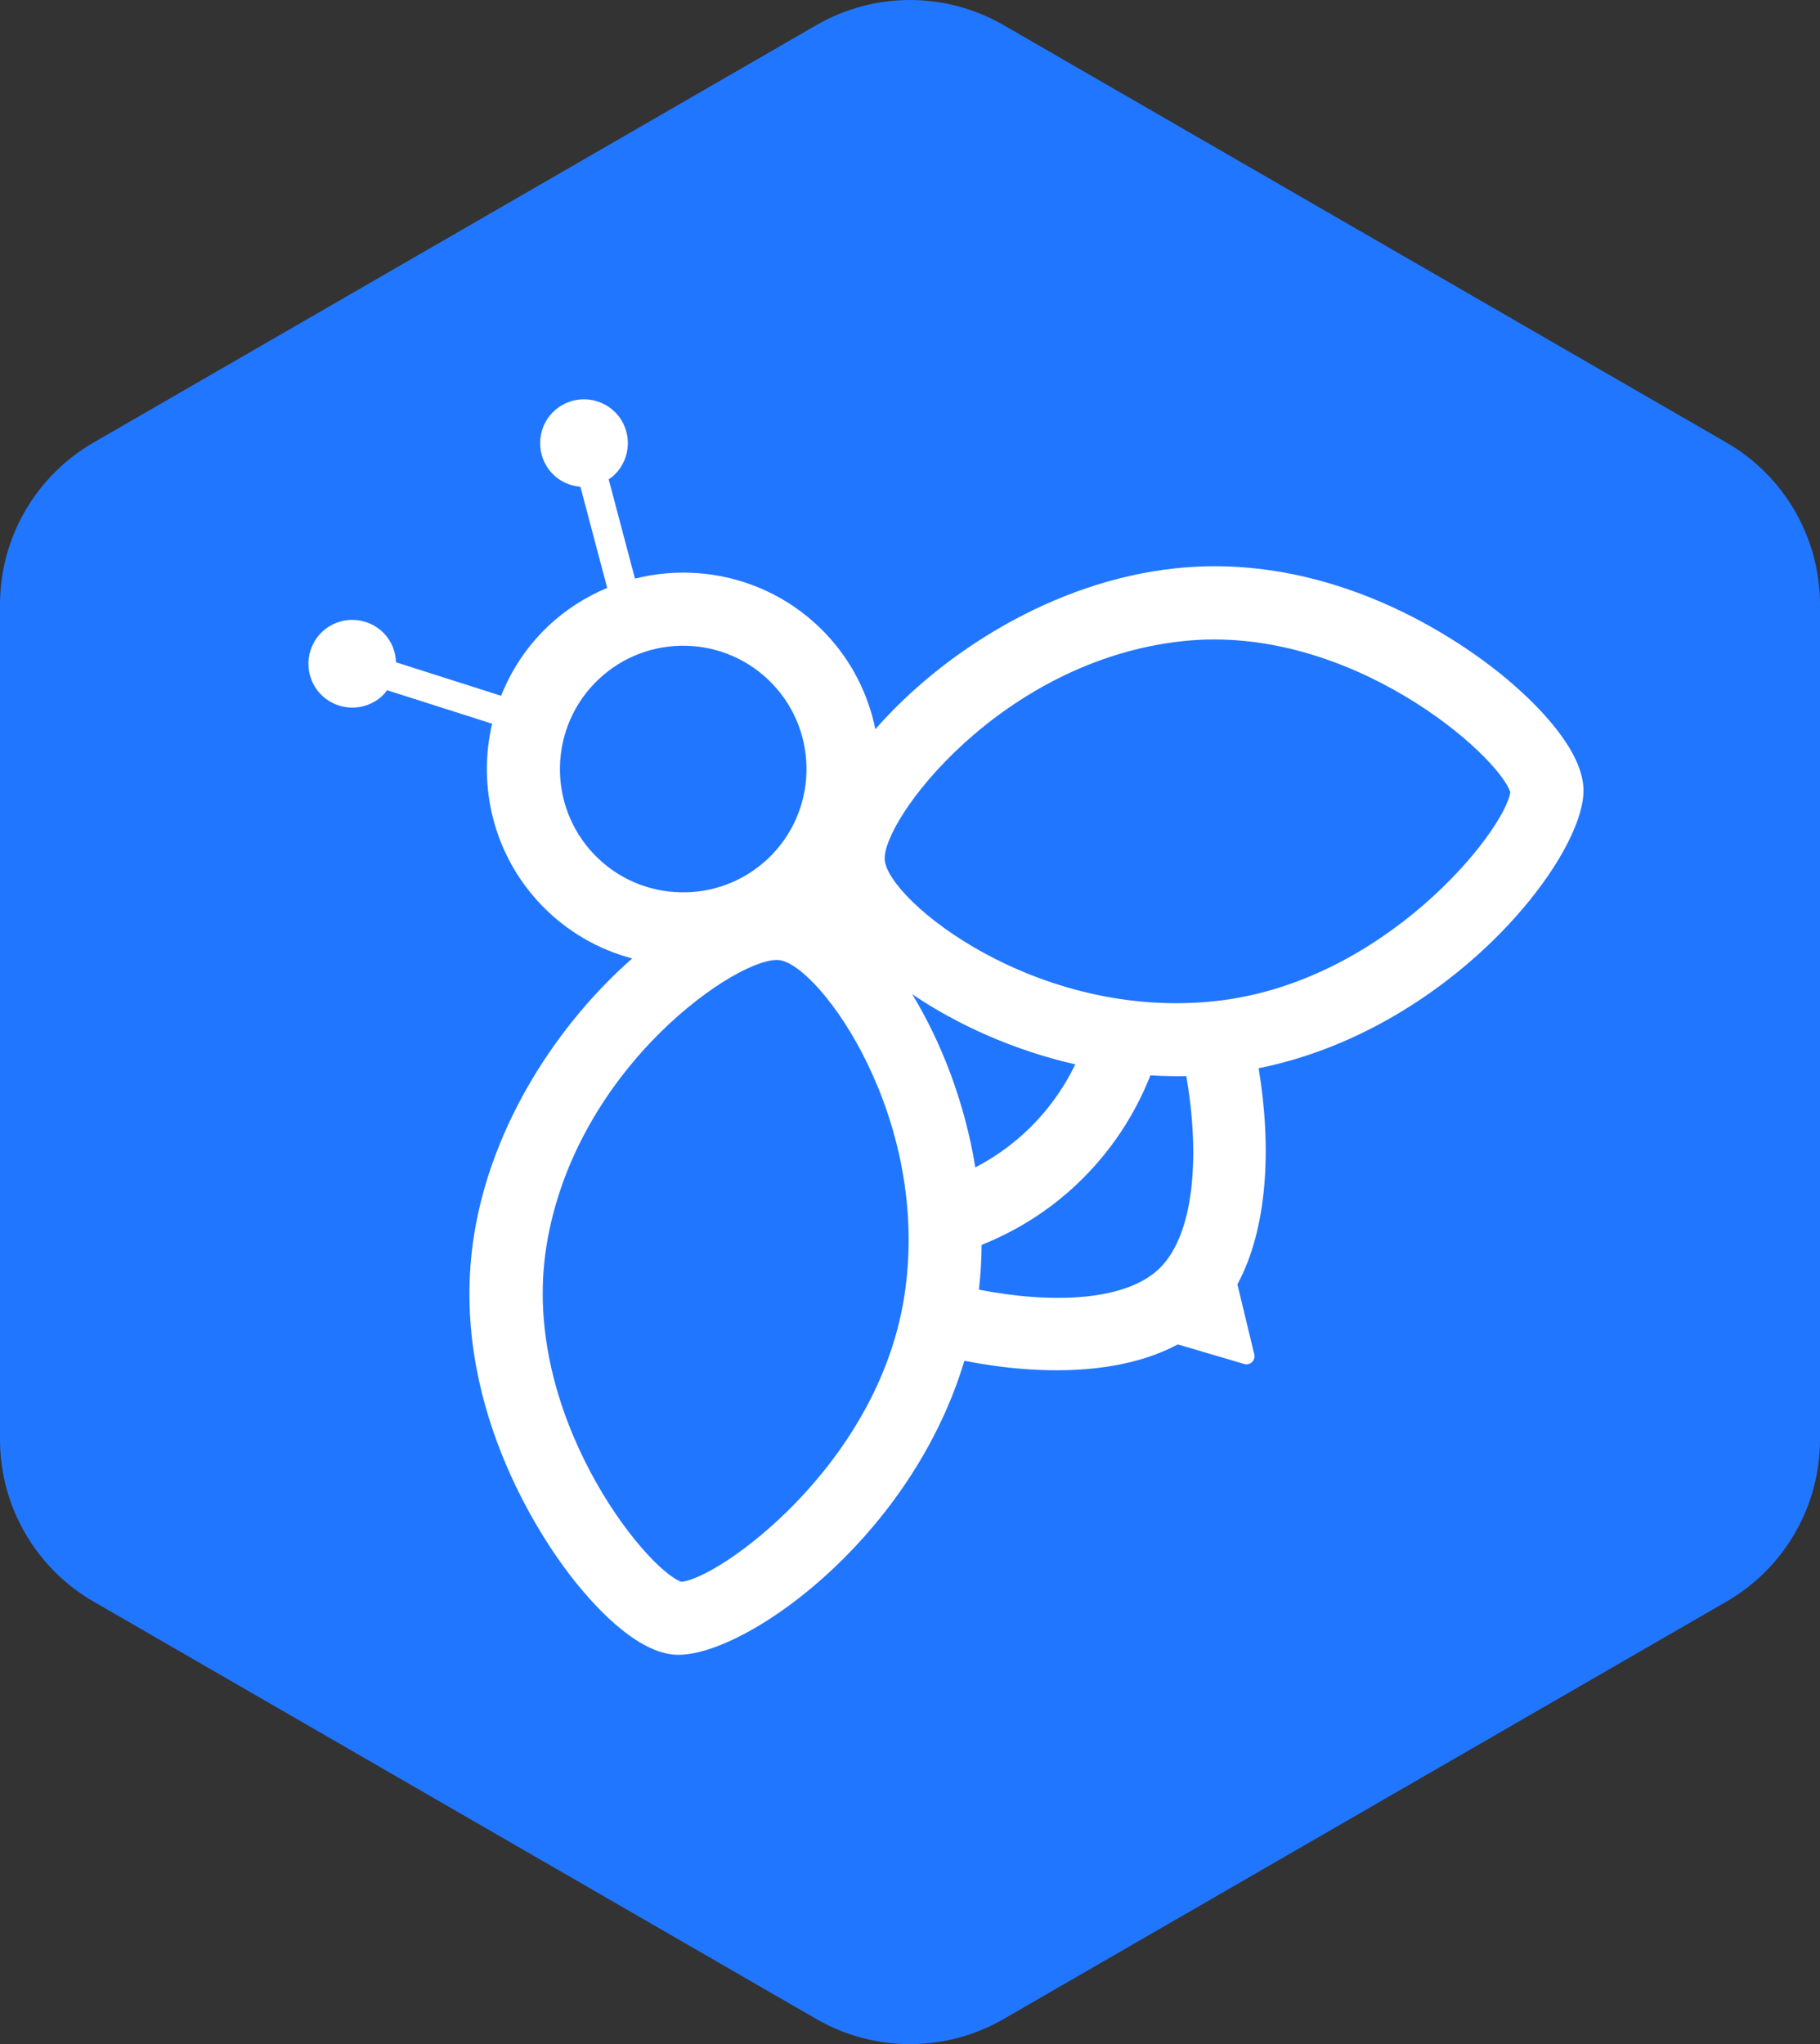
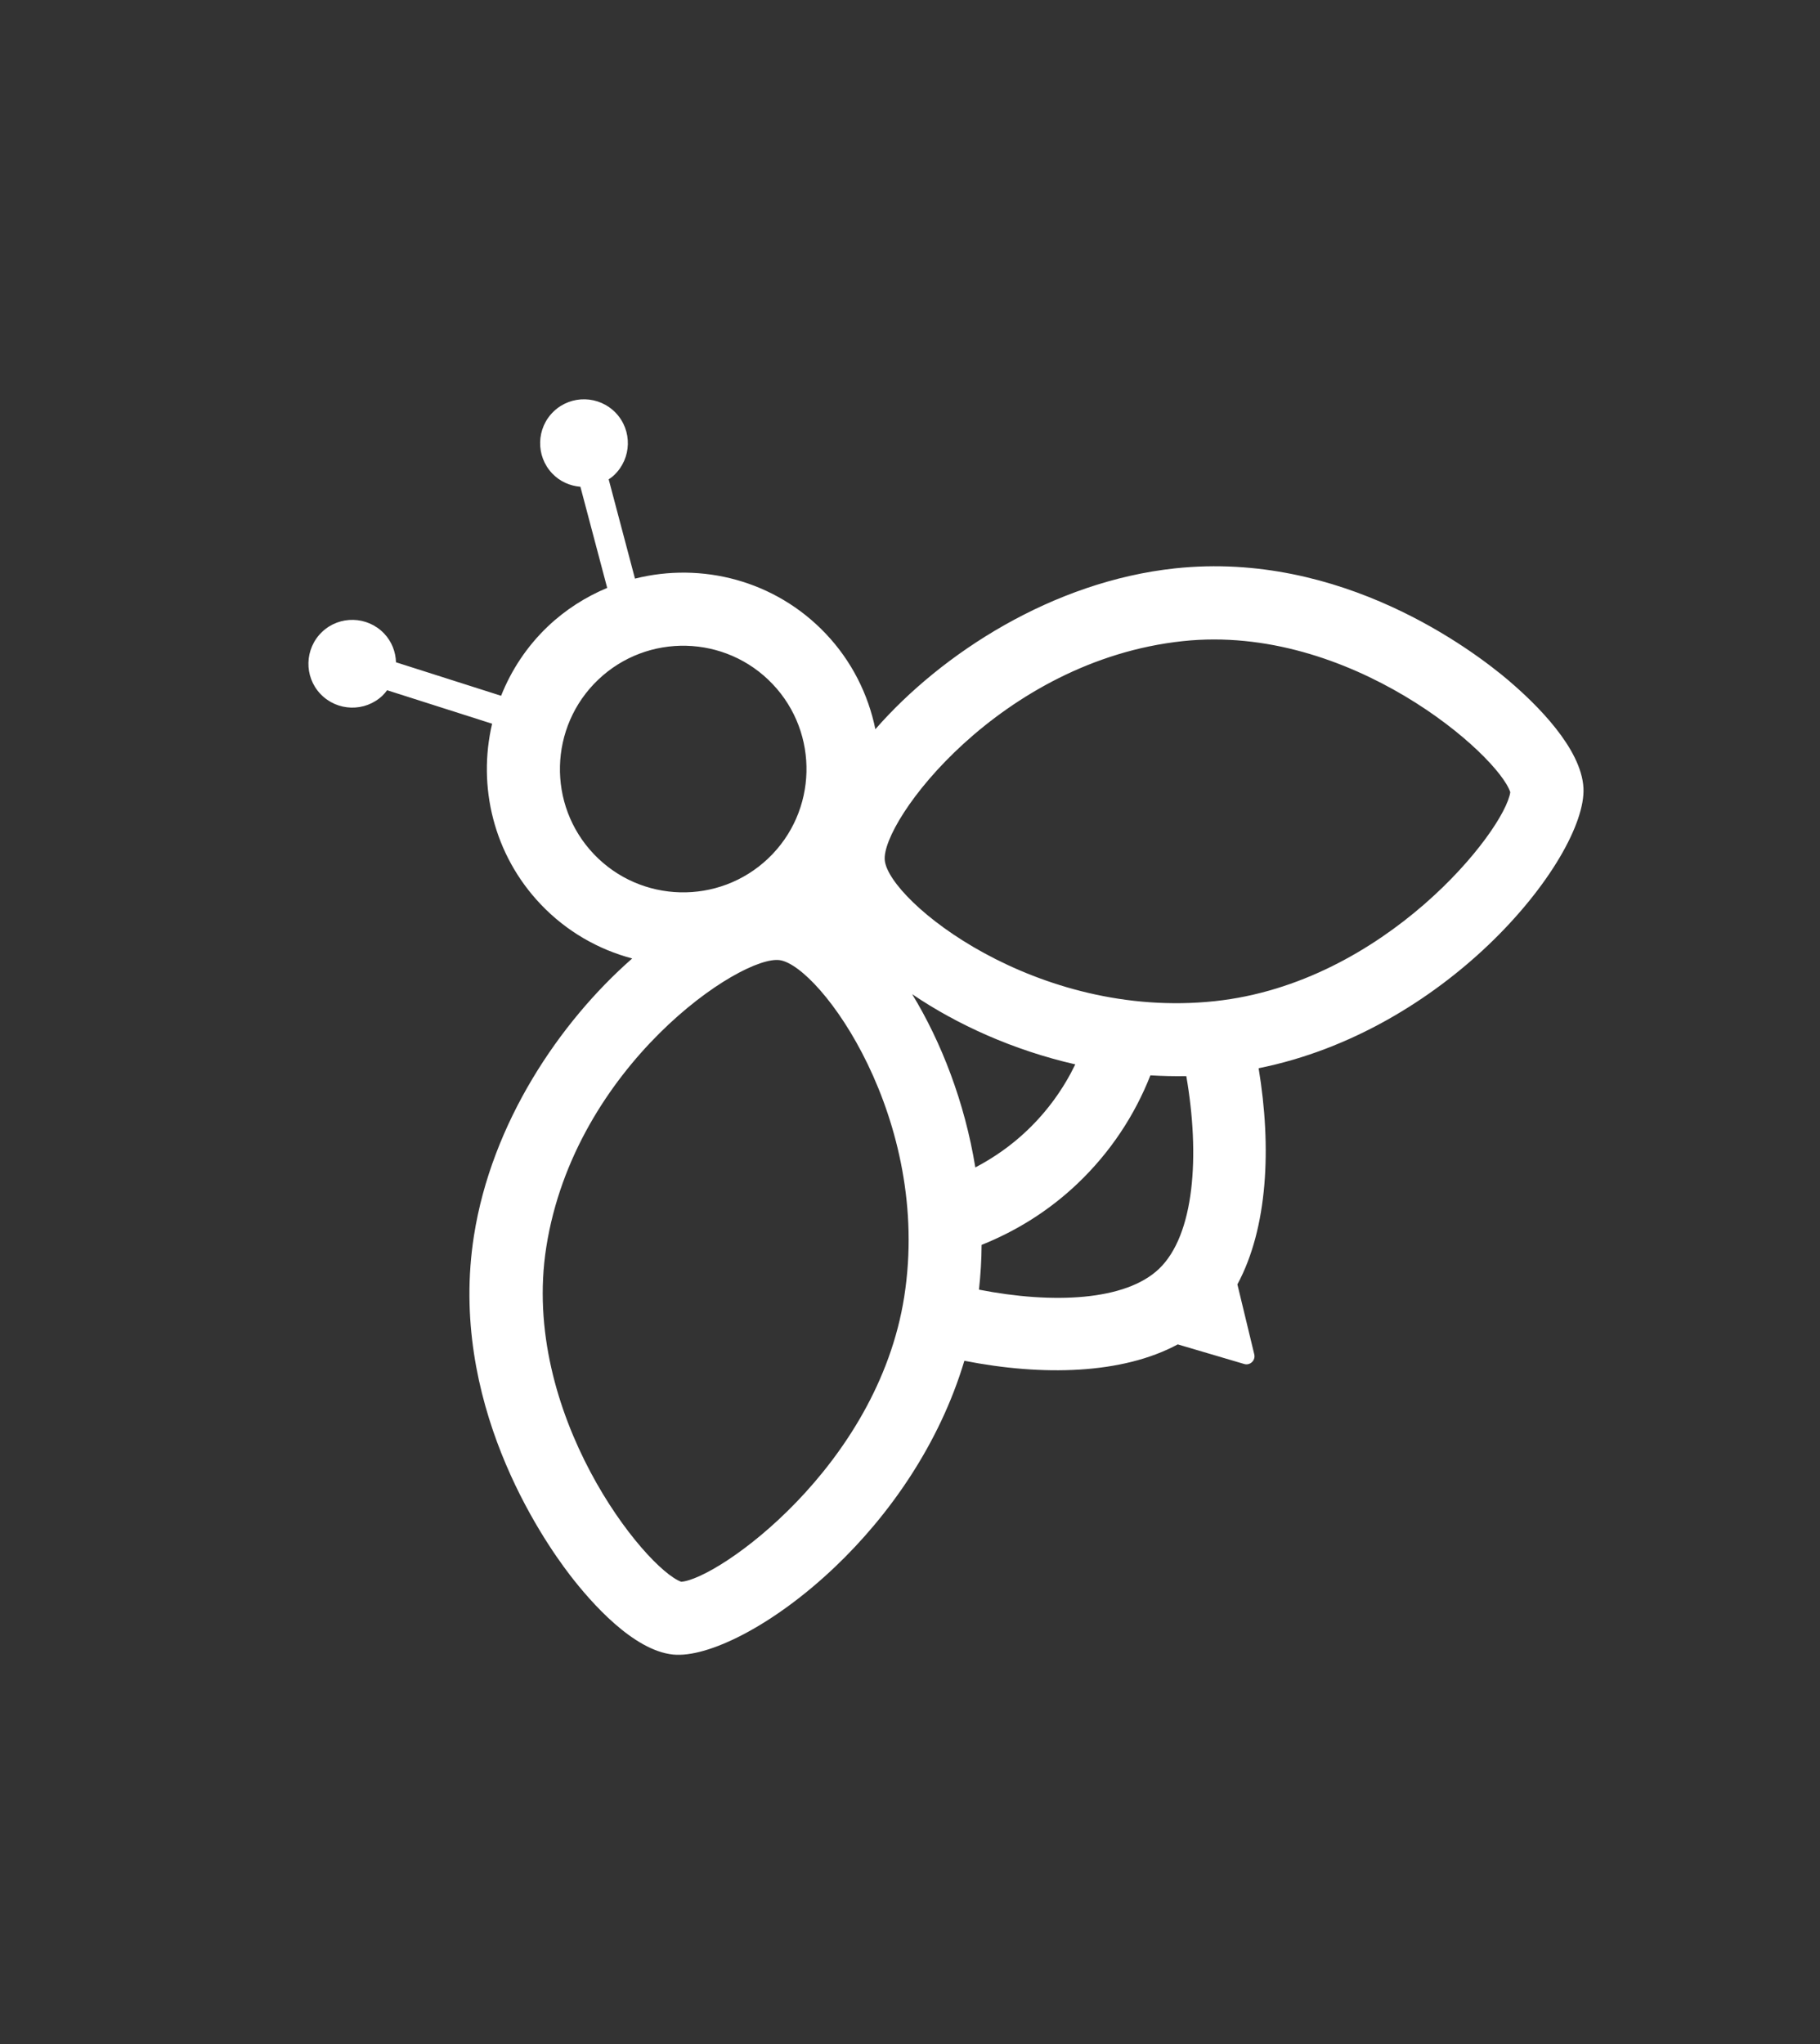
<svg xmlns="http://www.w3.org/2000/svg" id="Capa_2" data-name="Capa 2" viewBox="0 0 255.44 286.83">
  <rect x="0" y="0" width="255.44" height="286.83" fill="#333333" stroke="none" />
  <defs>
    <style>
      .cls-1 {
        fill: #fff;
      }

      .cls-2 {
        fill: #2176ff;
      }
    </style>
  </defs>
  <g id="Capa_1-2" data-name="Capa 1">
    <g>
-       <path class="cls-2" d="M255.44,201.99v-117.15c0-9.38-5.01-18.05-13.13-22.74L140.85,3.52c-8.13-4.69-18.14-4.69-26.26,0L13.13,62.1c-8.13,4.69-13.13,13.36-13.13,22.74v117.15c0,9.38,5.01,18.05,13.13,22.74l101.46,58.58c8.13,4.69,18.14,4.69,26.26,0l101.46-58.58c8.13-4.69,13.13-13.36,13.13-22.74Z" />
      <path class="cls-1" d="M211.85,95.58c-5.1-4.34-23.54-18.32-46.92-15.83-17.13,1.83-32.74,11.89-42.07,22.57-1-4.88-3.31-9.56-6.99-13.43-7.1-7.46-17.41-10.05-26.75-7.7l-3.69-13.93c.27-.18.54-.37.78-.61,2.46-2.35,2.56-6.25.22-8.71-2.35-2.46-6.25-2.56-8.71-.22s-2.56,6.25-.22,8.71c1.08,1.14,2.5,1.75,3.96,1.87l3.76,14.19c-3,1.26-5.84,3.04-8.34,5.42-2.96,2.82-5.13,6.15-6.55,9.72l-14.75-4.7c-.05-1.46-.59-2.91-1.67-4.04-2.35-2.46-6.25-2.56-8.71-.22-2.46,2.35-2.56,6.25-.22,8.71,2.35,2.46,6.25,2.56,8.71.22.24-.23.45-.49.64-.75l14.74,4.7c-2.06,8.76.18,18.37,6.84,25.36,3.62,3.8,8.08,6.32,12.82,7.58-10.24,8.98-19.73,23.11-22.21,38.9-3.64,23.22,9.41,42.33,13.49,47.64,3.01,3.91,8.89,10.55,14.44,11.13,4.88.5,14.07-4.04,22.73-12.28,7.52-7.15,14.62-17.1,18.17-28.94,10.98,2.16,22.15,1.9,29.95-2.3l9.32,2.75c.83.25,1.62-.5,1.42-1.35l-2.37-9.82s0,0,0,0c4.27-7.9,4.82-19.23,2.98-30.33,13.03-2.62,24.19-9.63,32.2-17.25,8.66-8.24,13.65-17.19,13.39-22.09-.3-5.57-6.64-11.77-10.4-14.97ZM128.04,139.51c6.26,4.25,14.17,7.85,22.88,9.84-1.64,3.38-3.88,6.53-6.76,9.27-2.22,2.12-4.68,3.83-7.27,5.19-1.49-9.16-4.78-17.6-8.86-24.3ZM83.96,95.37c6.91-6.58,17.89-6.31,24.47.61,6.58,6.91,6.31,17.89-.61,24.47s-17.89,6.31-24.47-.6c-6.58-6.91-6.31-17.89.61-24.48ZM95.61,221.95c-5.07-1.85-22.6-23.59-18.94-46.95,4-25.47,27.4-41.11,32.8-40.27,5.68.89,21.35,22.31,17.44,47.22-3.74,23.86-26.16,39.64-31.3,40ZM162.66,178.05c-4.71,4.48-14.88,4.94-25.26,2.91.23-2.1.36-4.2.37-6.28,4.87-1.95,9.46-4.79,13.48-8.62,4.62-4.4,8.02-9.6,10.21-15.17,1.67.1,3.35.14,5.04.11,1.93,11.15,1.16,22.29-3.85,27.06ZM211.97,111.16c-.78,5.38-17.58,26.78-41.48,29.32-25.08,2.67-45.7-14.03-46.31-19.75-.58-5.44,16.21-28.04,41.84-30.77,23.47-2.5,44.27,16,45.95,21.2Z" />
    </g>
  </g>
</svg>